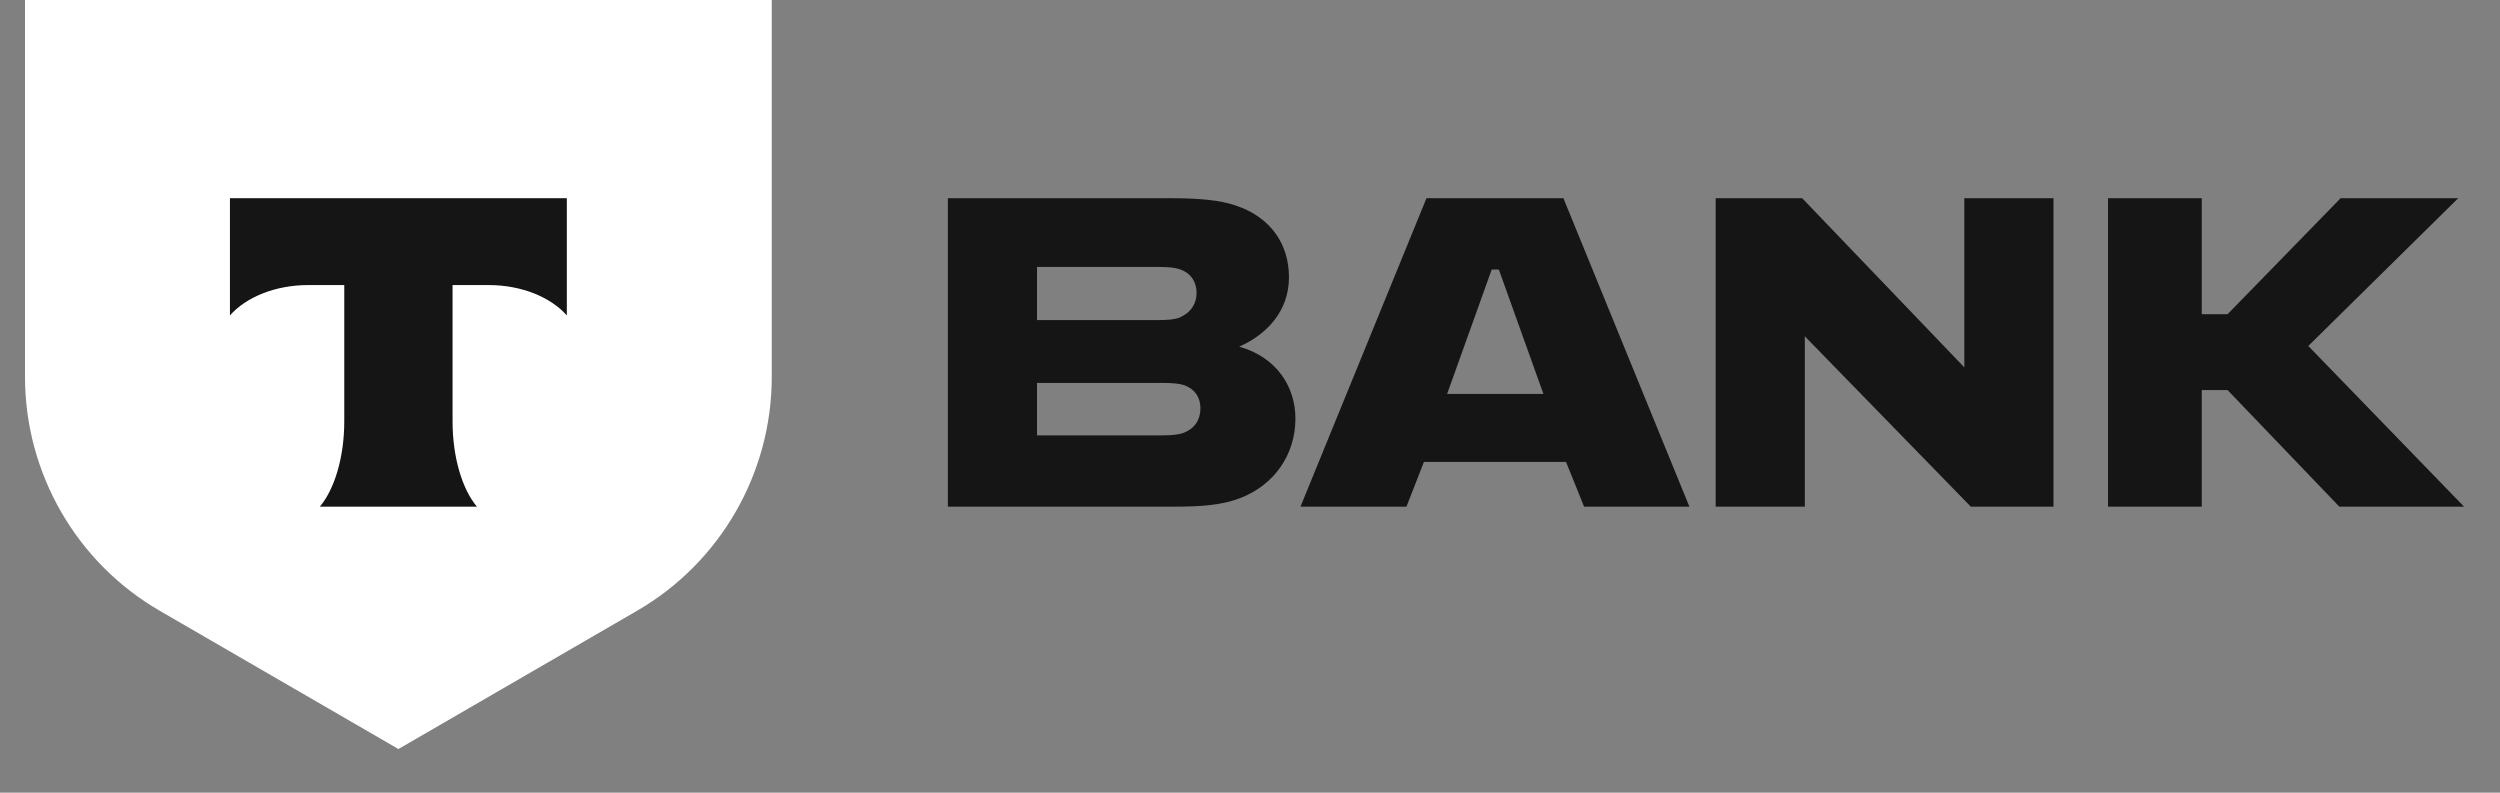
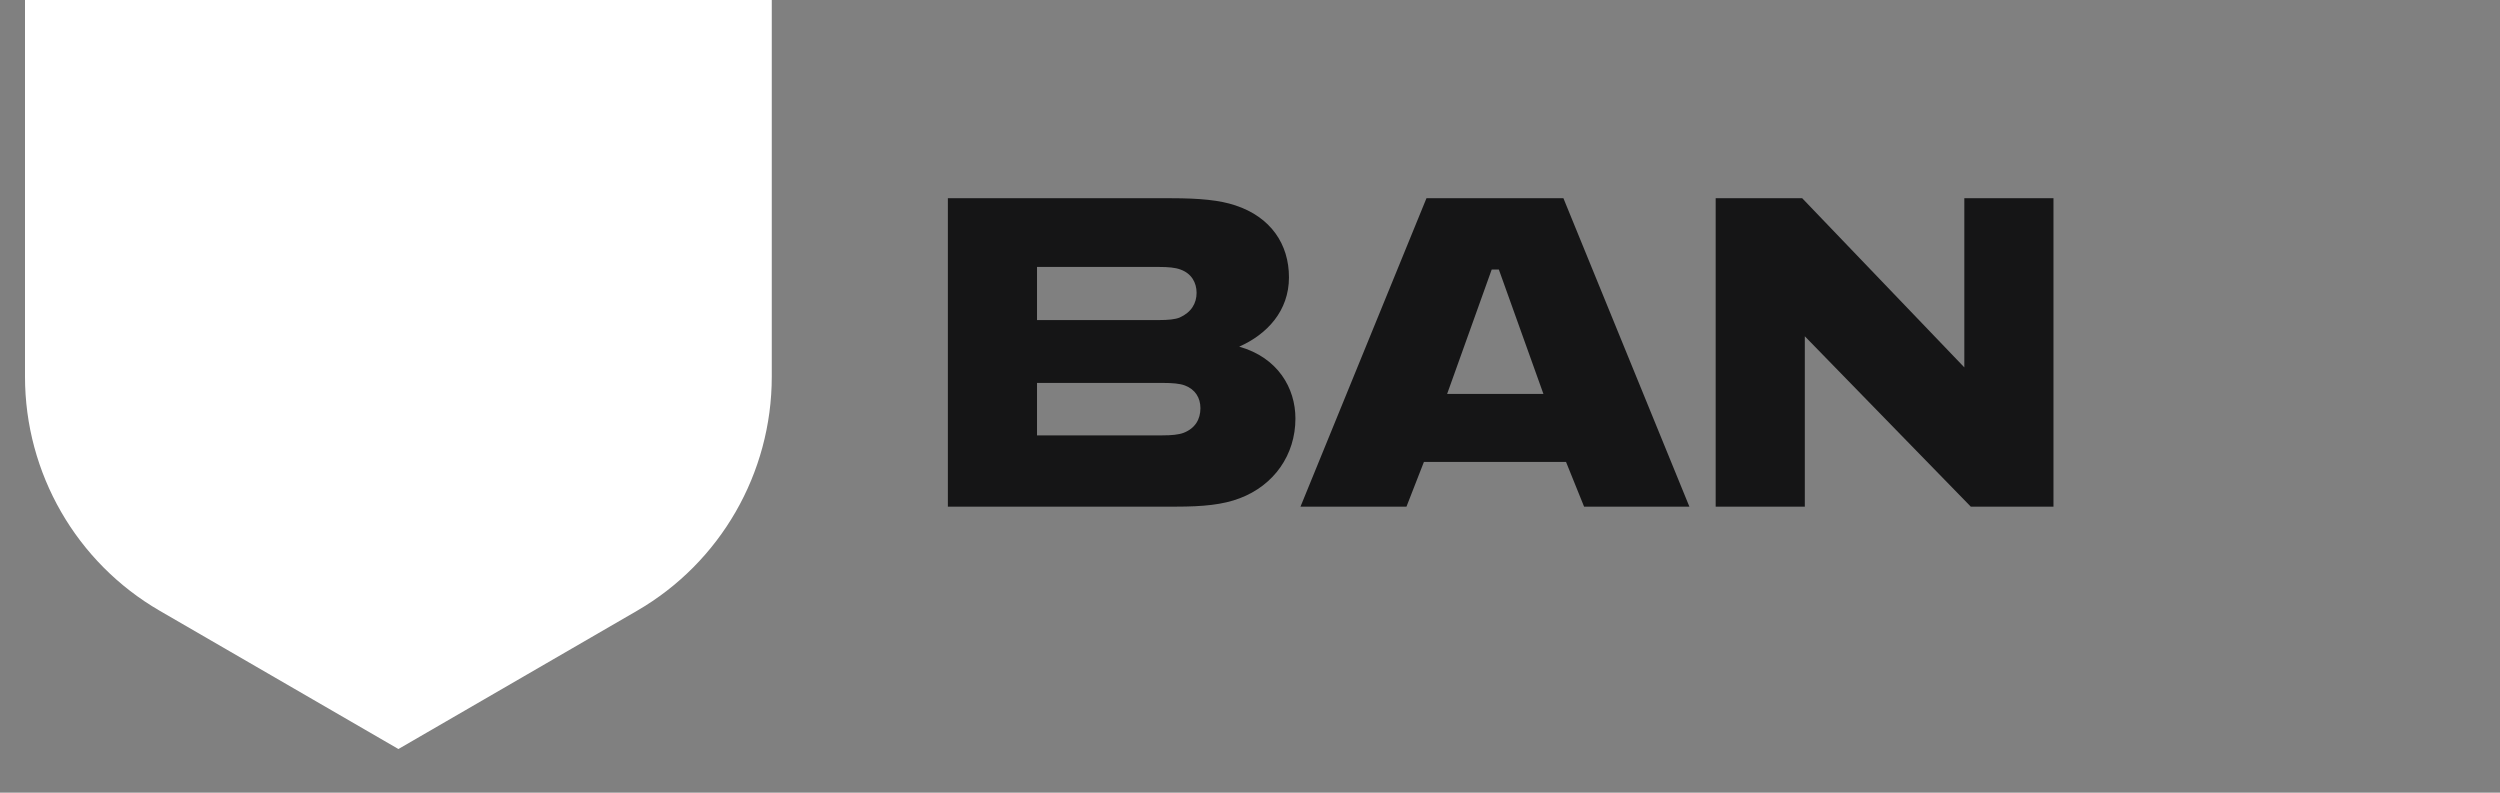
<svg xmlns="http://www.w3.org/2000/svg" width="41" height="13" viewBox="0 0 41 13" fill="none">
  <rect x="0" y="0" width="41" height="13" fill="#808080" stroke="none" />
  <path d="M0.41 0H12.657V6.178C12.657 7.761 11.815 9.225 10.447 10.017L6.534 12.284L2.62 10.017C1.252 9.225 0.41 7.761 0.41 6.178V0Z" fill="white" />
-   <path fill-rule="evenodd" clip-rule="evenodd" d="M3.771 3.251V5.173C4.033 4.876 4.51 4.675 5.054 4.675H5.646V6.909C5.646 7.503 5.485 8.023 5.246 8.309H7.821C7.582 8.023 7.422 7.504 7.422 6.91V4.675H8.013C8.558 4.675 9.034 4.876 9.296 5.173V3.251H3.771Z" fill="#151516" />
  <path d="M20.323 5.685C20.958 5.865 21.245 6.365 21.245 6.864C21.245 7.459 20.895 7.958 20.333 8.171C20.058 8.277 19.73 8.309 19.285 8.309H15.545V3.251H19.211C19.677 3.251 20.005 3.283 20.259 3.368C20.842 3.56 21.139 4.006 21.139 4.548C21.139 5.1 20.779 5.483 20.323 5.685ZM19.009 5.249C19.158 5.249 19.274 5.238 19.348 5.207C19.539 5.121 19.624 4.973 19.624 4.803C19.624 4.633 19.539 4.484 19.359 4.42C19.274 4.388 19.158 4.378 19.009 4.378H17.007V5.249H19.009ZM19.062 7.14C19.211 7.14 19.327 7.13 19.412 7.098C19.602 7.024 19.687 6.875 19.687 6.694C19.687 6.524 19.602 6.386 19.433 6.322C19.348 6.29 19.232 6.28 19.062 6.28H17.007V7.14H19.062Z" fill="#151516" />
  <path d="M23.352 7.576L23.066 8.309H21.328L23.394 3.251H25.64L27.706 8.309H25.979L25.683 7.576H23.352ZM23.733 6.46H25.312L24.581 4.42H24.464L23.733 6.46Z" fill="#151516" />
  <path d="M29.556 3.251L32.215 6.025V3.251H33.677V8.309H32.321L29.599 5.515V8.309H28.137V3.251H29.556Z" fill="#151516" />
-   <path d="M36.109 6.397V8.309H34.572V3.251H36.109V5.153H36.532L38.386 3.251H40.314L37.856 5.674L40.41 8.309H38.365L36.532 6.397H36.109Z" fill="#151516" />
</svg>